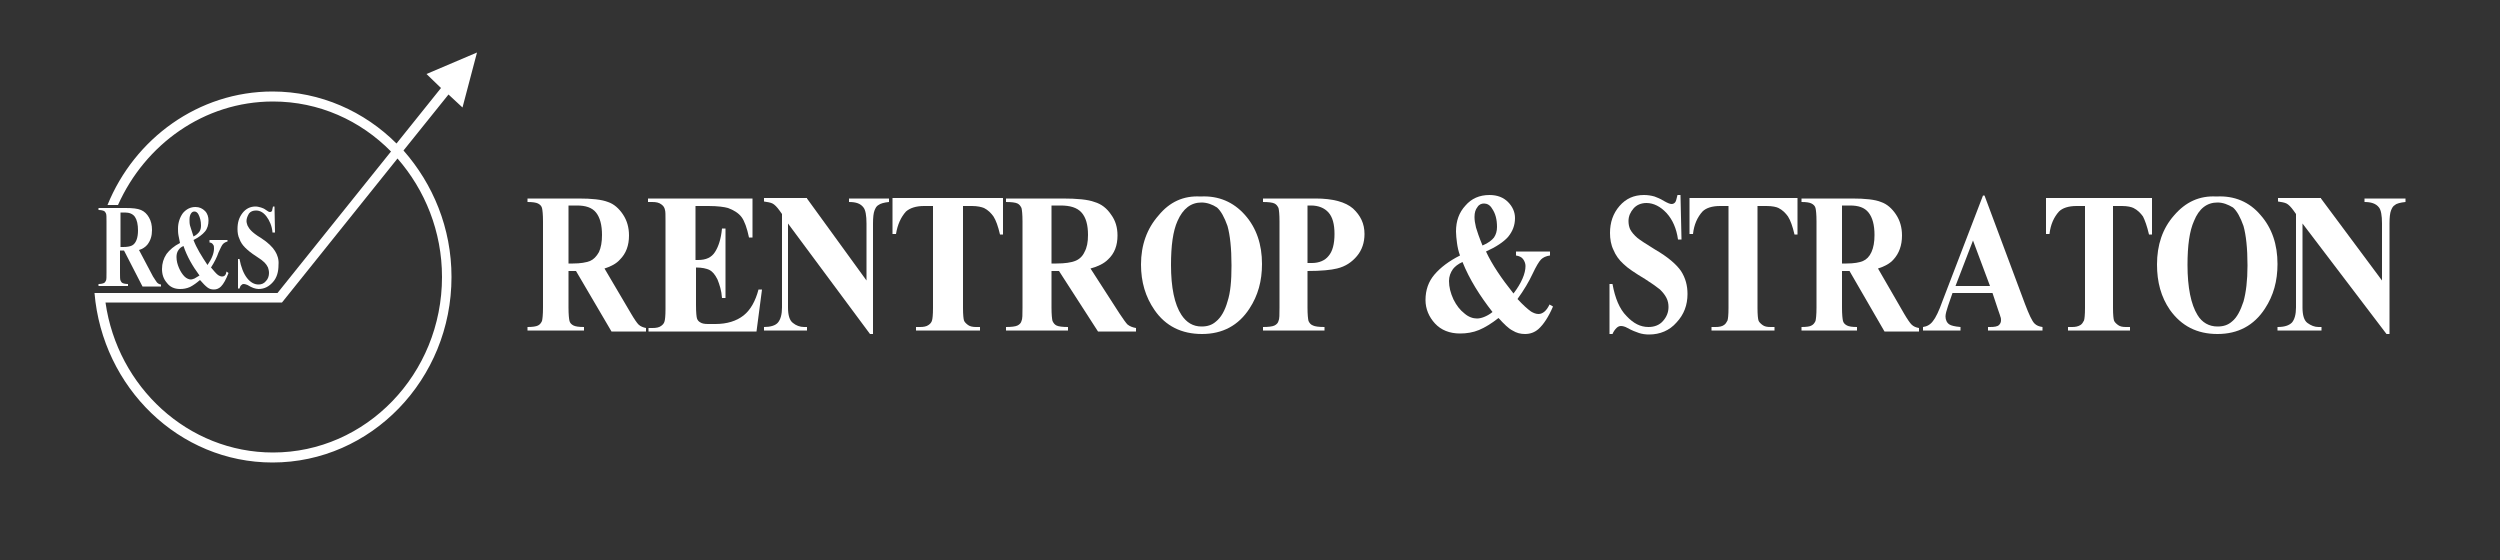
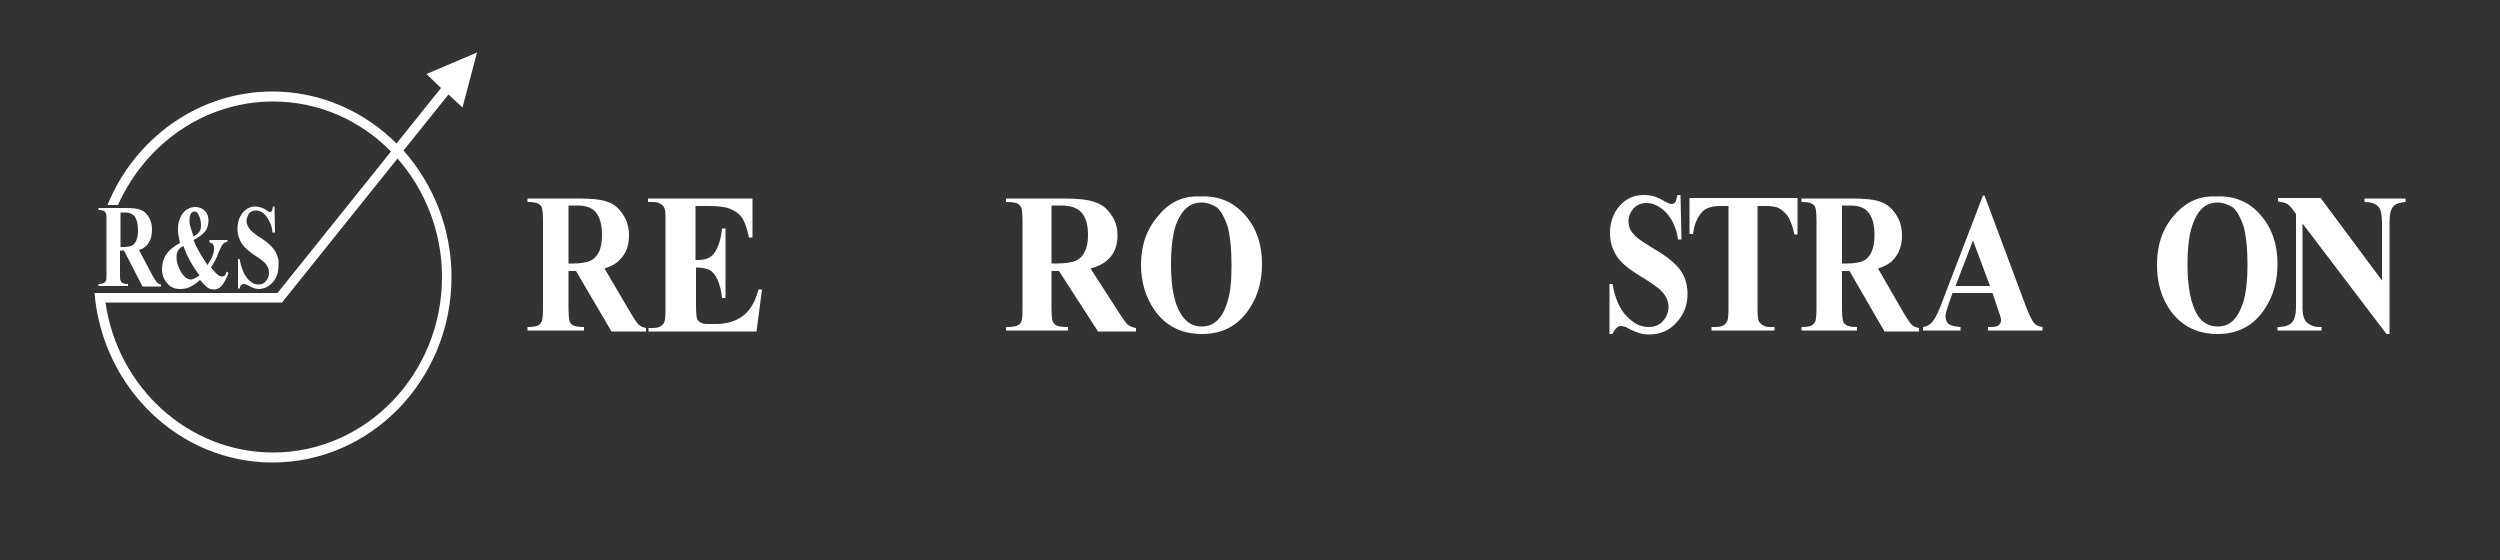
<svg xmlns="http://www.w3.org/2000/svg" version="1.1" x="0px" y="0px" viewBox="0 0 500 112" style="enable-background:new 0 0 500 112;" xml:space="preserve">
  <rect x="0" y="0" width="500" height="112" fill="#333333" stroke="none" />
  <style type="text/css">
	.st0{fill:#fff;}
	.st1{fill:#fff;}
</style>
  <g id="Layer_2">
</g>
  <g id="Layer_4">
    <g>
      <g>
        <path class="st0" d="M30.6,55.3l-2.8-5.3c0.7-0.2,1.3-0.6,1.7-1.1c0.6-0.8,0.9-1.7,0.9-2.9c0-1-0.2-1.8-0.6-2.5     c-0.4-0.7-0.9-1.2-1.6-1.5c-0.7-0.3-1.7-0.4-3.1-0.4h-5.4v0.4c0.5,0,0.9,0.1,1.1,0.2c0.2,0.1,0.3,0.3,0.4,0.5     c0.1,0.2,0.1,0.8,0.1,1.6v10.2c0,0.9,0,1.4-0.1,1.6c-0.1,0.2-0.2,0.4-0.4,0.5c-0.2,0.1-0.6,0.2-1.1,0.2v0.4h5.9v-0.4     c-0.5,0-0.9-0.1-1.1-0.2c-0.2-0.1-0.3-0.3-0.4-0.5c-0.1-0.2-0.1-0.8-0.1-1.6v-4.4h0.8l3.7,7.2h3.7v-0.4c-0.3,0-0.6-0.2-0.8-0.4     C31.3,56.4,31,55.9,30.6,55.3z M27.3,48c-0.2,0.5-0.5,0.9-0.9,1.1c-0.4,0.2-1,0.3-1.8,0.3h-0.5v-6.9H25c0.9,0,1.6,0.3,2,0.9     c0.4,0.6,0.6,1.5,0.6,2.7C27.6,46.8,27.5,47.5,27.3,48z" />
        <path class="st0" d="M44.4,55.3c-0.2,0-0.5-0.1-0.8-0.3c-0.4-0.3-0.8-0.8-1.4-1.5c0.7-1.1,1.2-2.1,1.5-3c0.4-0.9,0.7-1.5,0.9-1.7     c0.2-0.2,0.5-0.4,0.9-0.5V48h-3.6v0.5c0.3,0,0.6,0.2,0.7,0.4c0.2,0.2,0.2,0.5,0.2,0.8c0,0.9-0.4,2-1.3,3.3     c-1.2-1.8-2.2-3.4-2.8-5c1-0.5,1.8-1.1,2.3-1.7c0.5-0.6,0.7-1.4,0.7-2.2c0-0.7-0.2-1.4-0.7-1.9c-0.5-0.5-1.1-0.8-1.9-0.8     c-1,0-1.8,0.4-2.5,1.2c-0.6,0.8-1,1.9-1,3.1c0,0.4,0,0.9,0.1,1.4s0.2,1,0.3,1.5c-1.2,0.6-2.1,1.4-2.7,2.2c-0.6,0.9-0.9,1.9-0.9,3     c0,1.1,0.3,2,1,2.8c0.6,0.8,1.5,1.2,2.6,1.2c0.7,0,1.3-0.1,2-0.4c0.6-0.3,1.3-0.8,2-1.4c0.6,0.7,1.1,1.2,1.5,1.5     c0.4,0.3,0.8,0.4,1.3,0.4c0.5,0,1-0.2,1.4-0.6c0.5-0.5,1-1.4,1.5-2.7l-0.4-0.3C45.2,55,44.9,55.3,44.4,55.3z M38.2,42.7     c0.2-0.3,0.4-0.4,0.7-0.4c0.3,0,0.6,0.2,0.8,0.6c0.3,0.6,0.5,1.3,0.5,2.2c0,0.5-0.1,0.9-0.3,1.2c-0.2,0.3-0.6,0.7-1.2,1     c-0.3-1-0.6-1.8-0.7-2.2c-0.1-0.4-0.1-0.8-0.1-1.2C37.9,43.4,38,43,38.2,42.7z M38.9,55.7c-0.3,0.1-0.5,0.2-0.7,0.2     c-0.4,0-0.9-0.2-1.3-0.6c-0.4-0.4-0.8-1-1.1-1.7c-0.3-0.7-0.5-1.4-0.5-2.2c0-0.5,0.1-1,0.4-1.4c0.2-0.3,0.5-0.6,1-0.8     c0.7,2.1,1.8,4,3.2,5.9C39.4,55.4,39.1,55.6,38.9,55.7z" />
        <path class="st0" d="M55,50.2c-0.5-0.8-1.4-1.7-2.8-2.6c-1-0.6-1.6-1.1-1.9-1.4c-0.4-0.4-0.6-0.7-0.8-1.1     c-0.1-0.3-0.2-0.6-0.2-0.9c0-0.5,0.2-1,0.5-1.5c0.3-0.4,0.8-0.6,1.4-0.6c0.8,0,1.5,0.4,2.1,1.2c0.6,0.8,1.1,1.9,1.2,3.2H55     l-0.1-5.2h-0.3c-0.1,0.5-0.2,0.8-0.2,0.9c-0.1,0.1-0.2,0.2-0.4,0.2c-0.2,0-0.4-0.1-0.8-0.4c-0.4-0.3-0.7-0.4-1-0.5     c-0.4-0.1-0.7-0.2-1.1-0.2c-1,0-1.9,0.4-2.6,1.3c-0.7,0.9-1,1.9-1,3.2c0,0.7,0.1,1.4,0.4,2c0.2,0.6,0.6,1.2,1.1,1.7     c0.5,0.5,1.2,1.1,2.3,1.8c0.8,0.5,1.3,0.9,1.6,1.2c0.3,0.3,0.5,0.6,0.7,1c0.1,0.3,0.2,0.7,0.2,1.1c0,0.6-0.2,1.2-0.6,1.6     c-0.4,0.5-0.9,0.7-1.5,0.7c-0.8,0-1.6-0.4-2.3-1.3c-0.7-0.9-1.2-2.2-1.5-3.8h-0.3v5.9h0.3c0.1-0.3,0.2-0.6,0.4-0.7     c0.2-0.2,0.3-0.2,0.5-0.2c0.2,0,0.4,0.1,0.7,0.2c0.5,0.3,0.9,0.5,1.2,0.6c0.3,0.1,0.7,0.2,1,0.2c1.2,0,2.1-0.5,2.9-1.4     c0.8-0.9,1.1-2.1,1.1-3.4C55.8,51.9,55.5,51,55,50.2z" />
      </g>
      <path class="st0" d="M92.5,21.5l2.9-11l-10.1,4.3l3,2.9l0,0l-0.1-0.1l-8.9,11.1c-6.4-6.4-15.2-10.4-24.8-10.4    c-14.8,0-27.6,9.4-33,22.7h2.1C29,28.9,40.8,20.3,54.6,20.3c9.2,0,17.5,3.8,23.6,10L55.5,58.6H20v0h-1.1    c1.6,18.9,16.9,33.9,35.6,33.9c19.7,0,35.8-16.6,35.8-37.1c0-9.8-3.7-18.6-9.6-25.3l9-11.2L92.5,21.5z M88.4,55.4    c0,19.4-15.2,35.1-33.8,35.1c-17,0-31.1-13.1-33.5-30h35.3l23.1-28.8C85,38,88.4,46.3,88.4,55.4z" />
      <g>
        <g>
          <path class="st1" d="M113.7,54.1v7.4c0,1.4,0.1,2.3,0.2,2.7c0.1,0.4,0.4,0.7,0.8,0.9c0.4,0.2,1.1,0.3,2.1,0.3v0.7h-11.3v-0.7      c1,0,1.7-0.1,2.1-0.3c0.4-0.2,0.6-0.5,0.8-0.9c0.1-0.4,0.2-1.3,0.2-2.7V44.3c0-1.4-0.1-2.3-0.2-2.7c-0.1-0.4-0.4-0.7-0.8-0.9      c-0.4-0.2-1.1-0.3-2.1-0.3v-0.7h10.2c2.7,0,4.6,0.2,5.9,0.7c1.2,0.4,2.2,1.3,3,2.5c0.8,1.2,1.2,2.6,1.2,4.2c0,2-0.6,3.6-1.8,4.8      c-0.7,0.8-1.8,1.4-3.1,1.8l5.3,9c0.7,1.2,1.2,1.9,1.5,2.2c0.4,0.4,1,0.6,1.5,0.7v0.7h-6.9l-7.1-12.1H113.7z M113.7,41.1v11.6      h0.9c1.5,0,2.6-0.2,3.4-0.5c0.7-0.3,1.3-0.9,1.8-1.8c0.4-0.9,0.6-2,0.6-3.4c0-2-0.4-3.5-1.2-4.5c-0.8-1-2.1-1.4-3.8-1.4H113.7z" />
        </g>
        <g>
          <path class="st1" d="M210.3,54.1v7.4c0,1.4,0.1,2.3,0.2,2.7c0.2,0.4,0.4,0.7,0.8,0.9c0.4,0.2,1.2,0.3,2.3,0.3v0.7h-12.4v-0.7      c1.1,0,1.9-0.1,2.3-0.3c0.4-0.2,0.7-0.5,0.8-0.9c0.2-0.4,0.2-1.3,0.2-2.7V44.3c0-1.4-0.1-2.3-0.2-2.7c-0.2-0.4-0.4-0.7-0.8-0.9      c-0.4-0.2-1.2-0.3-2.3-0.3v-0.7h11.3c2.9,0,5.1,0.2,6.4,0.7c1.4,0.4,2.5,1.3,3.3,2.5c0.9,1.2,1.3,2.6,1.3,4.2      c0,2-0.6,3.6-1.9,4.8c-0.8,0.8-2,1.4-3.5,1.8l5.8,9c0.8,1.2,1.3,1.9,1.6,2.2c0.5,0.4,1.1,0.6,1.7,0.7v0.7h-7.6l-7.8-12.1H210.3z       M210.3,41.1v11.6h1c1.7,0,2.9-0.2,3.7-0.5c0.8-0.3,1.5-0.9,1.9-1.8c0.5-0.9,0.7-2,0.7-3.4c0-2-0.4-3.5-1.3-4.5      c-0.9-1-2.3-1.4-4.2-1.4H210.3z" />
        </g>
        <g>
          <path class="st1" d="M368.4,54.1v7.4c0,1.4,0.1,2.3,0.2,2.7c0.1,0.4,0.4,0.7,0.8,0.9c0.4,0.2,1,0.3,2,0.3v0.7h-11.1v-0.7      c1,0,1.7-0.1,2-0.3c0.4-0.2,0.6-0.5,0.8-0.9c0.1-0.4,0.2-1.3,0.2-2.7V44.3c0-1.4-0.1-2.3-0.2-2.7c-0.1-0.4-0.4-0.7-0.8-0.9      c-0.4-0.2-1-0.3-2-0.3v-0.7h10.1c2.6,0,4.6,0.2,5.8,0.7c1.2,0.4,2.2,1.3,3,2.5c0.8,1.2,1.2,2.6,1.2,4.2c0,2-0.6,3.6-1.7,4.8      c-0.7,0.8-1.8,1.4-3.1,1.8l5.2,9c0.7,1.2,1.2,1.9,1.5,2.2c0.4,0.4,0.9,0.6,1.5,0.7v0.7h-6.9l-7-12.1H368.4z M368.4,41.1v11.6      h0.9c1.5,0,2.6-0.2,3.3-0.5c0.7-0.3,1.3-0.9,1.7-1.8c0.4-0.9,0.6-2,0.6-3.4c0-2-0.4-3.5-1.2-4.5c-0.8-1-2-1.4-3.7-1.4H368.4z" />
        </g>
        <g>
          <path class="st1" d="M139.1,41.2V52h0.5c1.6,0,2.7-0.5,3.4-1.6c0.7-1.1,1.2-2.6,1.4-4.7h0.7v13.9h-0.7c-0.1-1.5-0.5-2.7-0.9-3.7      c-0.5-1-1-1.6-1.6-1.9s-1.5-0.5-2.7-0.5v7.5c0,1.5,0.1,2.4,0.2,2.7c0.1,0.3,0.3,0.6,0.7,0.8c0.3,0.2,0.8,0.3,1.5,0.3h1.5      c2.3,0,4.2-0.6,5.6-1.7c1.4-1.1,2.4-2.9,3-5.2h0.7l-1.1,8.4h-21.6v-0.7h0.8c0.7,0,1.3-0.1,1.7-0.4c0.3-0.2,0.6-0.5,0.7-0.9      c0.1-0.3,0.2-1.1,0.2-2.5V44.2c0-1.2,0-1.9-0.1-2.2c-0.1-0.5-0.3-0.8-0.7-1.1c-0.5-0.4-1.1-0.5-1.9-0.5h-0.8v-0.7h20.9v7.8h-0.7      c-0.4-1.9-0.9-3.3-1.5-4.1c-0.6-0.8-1.6-1.4-2.7-1.8c-0.7-0.2-2-0.4-3.9-0.4H139.1z" />
        </g>
        <g>
-           <path class="st1" d="M161.4,39.7l11.9,16.4V44.7c0-1.6-0.2-2.7-0.6-3.2c-0.6-0.8-1.5-1.1-2.9-1.1v-0.7h8v0.7      c-1,0.1-1.7,0.3-2.1,0.6c-0.4,0.2-0.6,0.6-0.8,1.1c-0.2,0.5-0.3,1.4-0.3,2.6v22.1H174l-16.4-22.1v16.8c0,1.5,0.3,2.6,1,3.1      c0.6,0.5,1.4,0.8,2.2,0.8h0.6v0.7h-8.6v-0.7c1.3,0,2.3-0.3,2.8-0.9c0.5-0.6,0.8-1.6,0.8-3V42.8l-0.5-0.7c-0.5-0.7-1-1.2-1.4-1.4      c-0.4-0.2-1-0.3-1.7-0.4v-0.7H161.4z" />
-         </g>
+           </g>
        <g>
          <path class="st1" d="M464.2,39.7l12.2,16.4V44.7c0-1.6-0.2-2.7-0.6-3.2c-0.6-0.8-1.6-1.1-2.9-1.1v-0.7h8.2v0.7      c-1,0.1-1.8,0.3-2.1,0.6c-0.4,0.2-0.6,0.6-0.8,1.1c-0.2,0.5-0.3,1.4-0.3,2.6v22.1h-0.6l-16.8-22.1v16.8c0,1.5,0.3,2.6,1,3.1      c0.7,0.5,1.4,0.8,2.2,0.8h0.6v0.7h-8.8v-0.7c1.4,0,2.3-0.3,2.9-0.9c0.5-0.6,0.8-1.6,0.8-3V42.8l-0.5-0.7c-0.5-0.7-1-1.2-1.4-1.4      c-0.4-0.2-1-0.3-1.7-0.4v-0.7H464.2z" />
        </g>
        <g>
-           <path class="st1" d="M200.6,39.7v7.2h-0.6c-0.4-1.7-0.8-2.8-1.3-3.6c-0.5-0.7-1.1-1.3-1.9-1.7c-0.5-0.2-1.3-0.4-2.4-0.4h-1.8      v20.4c0,1.4,0.1,2.2,0.2,2.5c0.1,0.3,0.4,0.6,0.8,0.9c0.4,0.3,1,0.4,1.6,0.4h0.8v0.7h-12.8v-0.7h0.8c0.7,0,1.3-0.1,1.7-0.4      c0.3-0.2,0.6-0.5,0.7-0.9c0.1-0.3,0.2-1.1,0.2-2.5V41.2h-1.8c-1.6,0-2.8,0.4-3.6,1.1c-1,1.1-1.7,2.6-2,4.5h-0.7v-7.2H200.6z" />
-         </g>
+           </g>
        <g>
          <path class="st1" d="M359.5,39.7v7.2h-0.6c-0.4-1.7-0.8-2.8-1.3-3.6c-0.5-0.7-1.1-1.3-1.9-1.7c-0.4-0.2-1.2-0.4-2.4-0.4h-1.8      v20.4c0,1.4,0.1,2.2,0.2,2.5c0.1,0.3,0.4,0.6,0.8,0.9c0.4,0.3,0.9,0.4,1.6,0.4h0.8v0.7h-12.6v-0.7h0.8c0.7,0,1.3-0.1,1.7-0.4      c0.3-0.2,0.5-0.5,0.7-0.9c0.1-0.3,0.2-1.1,0.2-2.5V41.2H344c-1.6,0-2.8,0.4-3.5,1.1c-1,1.1-1.7,2.6-1.9,4.5h-0.7v-7.2H359.5z" />
        </g>
        <g>
-           <path class="st1" d="M430.4,39.7v7.2h-0.6c-0.4-1.7-0.8-2.8-1.2-3.6c-0.5-0.7-1.1-1.3-1.9-1.7c-0.4-0.2-1.2-0.4-2.3-0.4h-1.8      v20.4c0,1.4,0.1,2.2,0.2,2.5c0.1,0.3,0.4,0.6,0.8,0.9c0.4,0.3,0.9,0.4,1.6,0.4h0.8v0.7h-12.4v-0.7h0.8c0.7,0,1.2-0.1,1.7-0.4      c0.3-0.2,0.5-0.5,0.7-0.9c0.1-0.3,0.2-1.1,0.2-2.5V41.2h-1.7c-1.6,0-2.8,0.4-3.5,1.1c-1,1.1-1.7,2.6-1.9,4.5h-0.7v-7.2H430.4z" />
-         </g>
+           </g>
        <g>
          <path class="st1" d="M240.1,39.3c3.6-0.2,6.6,1.1,8.9,3.7s3.4,5.9,3.4,9.8c0,3.4-0.8,6.3-2.5,8.9c-2.2,3.4-5.4,5.1-9.5,5.1      c-4.1,0-7.3-1.6-9.5-4.8c-1.8-2.6-2.7-5.6-2.7-9.1c0-3.9,1.2-7.2,3.5-9.8C233.9,40.4,236.7,39.1,240.1,39.3z M240.3,40.5      c-2.1,0-3.7,1.2-4.8,3.7c-0.9,2-1.3,4.9-1.3,8.8c0,4.5,0.7,7.9,2.1,10c1,1.5,2.3,2.3,4,2.3c1.2,0,2.1-0.3,2.9-1      c1-0.8,1.8-2.2,2.3-4c0.6-1.8,0.8-4.2,0.8-7.2c0-3.5-0.3-6.1-0.8-7.9c-0.6-1.7-1.3-3-2.1-3.7C242.5,40.9,241.4,40.5,240.3,40.5z      " />
        </g>
        <g>
          <path class="st1" d="M443.3,39.3c3.6-0.2,6.6,1.1,8.8,3.7c2.3,2.6,3.4,5.9,3.4,9.8c0,3.4-0.8,6.3-2.5,8.9      c-2.2,3.4-5.4,5.1-9.5,5.1c-4.1,0-7.2-1.6-9.5-4.8c-1.8-2.6-2.6-5.6-2.6-9.1c0-3.9,1.1-7.2,3.4-9.8      C437.1,40.4,439.9,39.1,443.3,39.3z M443.5,40.5c-2.1,0-3.7,1.2-4.7,3.7c-0.9,2-1.3,4.9-1.3,8.8c0,4.5,0.7,7.9,2,10      c0.9,1.5,2.3,2.3,4,2.3c1.2,0,2.1-0.3,2.9-1c1-0.8,1.7-2.2,2.3-4c0.5-1.8,0.8-4.2,0.8-7.2c0-3.5-0.3-6.1-0.8-7.9      c-0.6-1.7-1.3-3-2.1-3.7C445.6,40.9,444.6,40.5,443.5,40.5z" />
        </g>
        <g>
-           <path class="st1" d="M261.5,54.2v7.3c0,1.4,0.1,2.3,0.2,2.7c0.2,0.4,0.4,0.7,0.9,0.9c0.4,0.2,1.2,0.3,2.3,0.3v0.7h-12.3v-0.7      c1.1,0,1.9-0.1,2.3-0.3c0.4-0.2,0.7-0.5,0.8-0.9c0.2-0.4,0.2-1.3,0.2-2.7V44.3c0-1.4-0.1-2.3-0.2-2.7c-0.2-0.4-0.4-0.7-0.8-0.9      c-0.4-0.2-1.2-0.3-2.3-0.3v-0.7h10.5c3.5,0,6,0.7,7.5,2c1.5,1.4,2.3,3,2.3,5.1c0,1.7-0.5,3.2-1.5,4.4c-1,1.2-2.3,2.1-4,2.5      C266.2,54,264.2,54.2,261.5,54.2z M261.5,41.2v11.4c0.4,0,0.7,0,0.9,0c1.4,0,2.6-0.5,3.3-1.4c0.8-0.9,1.2-2.4,1.2-4.4      c0-2-0.4-3.4-1.2-4.3c-0.8-0.9-2-1.4-3.5-1.4H261.5z" />
-         </g>
+           </g>
        <g>
-           <path class="st1" d="M303.1,50.3h6.9v0.8c-0.8,0.1-1.4,0.4-1.8,0.8c-0.4,0.4-1,1.4-1.7,2.9c-0.7,1.5-1.7,3.2-3,5      c1.1,1.2,2,2,2.7,2.5c0.5,0.3,1,0.5,1.5,0.5c0.8,0,1.6-0.6,2.2-1.9l0.7,0.4c-0.9,2.1-1.9,3.6-2.9,4.5c-0.8,0.7-1.7,1-2.7,1      c-0.9,0-1.7-0.2-2.5-0.7c-0.8-0.4-1.7-1.3-2.8-2.5c-1.4,1.1-2.7,1.9-3.9,2.4c-1.2,0.5-2.5,0.7-3.8,0.7c-2.1,0-3.8-0.7-5-2      c-1.2-1.3-1.9-2.9-1.9-4.7c0-2,0.6-3.7,1.8-5.1c1.2-1.4,2.9-2.7,5.1-3.8c-0.3-0.8-0.5-1.7-0.6-2.5c-0.1-0.8-0.2-1.6-0.2-2.3      c0-2.1,0.6-3.8,1.9-5.2c1.2-1.4,2.8-2.1,4.8-2.1c1.6,0,2.8,0.5,3.7,1.4c0.9,0.9,1.4,2,1.4,3.2c0,1.5-0.5,2.7-1.4,3.8      c-0.9,1-2.4,2-4.4,2.9c1.2,2.6,3.1,5.4,5.5,8.4c1.6-2.1,2.4-4,2.4-5.5c0-0.5-0.2-1-0.5-1.4c-0.3-0.4-0.8-0.6-1.4-0.7V50.3z       M292.5,52.4c-0.9,0.4-1.5,0.9-1.9,1.4c-0.5,0.7-0.8,1.5-0.8,2.4c0,1.2,0.3,2.4,0.9,3.7c0.6,1.2,1.3,2.1,2.2,2.8      c0.8,0.7,1.7,1,2.5,1c0.4,0,0.9-0.1,1.4-0.3c0.5-0.2,1.1-0.5,1.7-1C296,59.2,293.9,55.9,292.5,52.4z M296.5,49.1      c1.2-0.5,1.9-1.1,2.3-1.6c0.4-0.6,0.6-1.3,0.6-2.1c0-1.5-0.3-2.7-1-3.7c-0.4-0.7-1-1-1.6-1c-0.5,0-1,0.2-1.3,0.7      c-0.4,0.5-0.6,1.1-0.6,2c0,0.6,0.1,1.3,0.3,2.1C295.4,46.2,295.8,47.4,296.5,49.1z" />
-         </g>
+           </g>
        <g>
          <path class="st1" d="M336.1,39.1l0.2,8.8h-0.7c-0.3-2.2-1.1-4-2.3-5.3c-1.2-1.3-2.6-2-4-2c-1.1,0-2,0.4-2.6,1.1      c-0.6,0.7-1,1.5-1,2.5c0,0.6,0.1,1.1,0.3,1.6c0.3,0.6,0.8,1.2,1.5,1.8c0.5,0.4,1.7,1.2,3.5,2.3c2.6,1.5,4.3,3,5.2,4.3      c0.9,1.4,1.3,2.9,1.3,4.6c0,2.2-0.7,4.1-2.2,5.7c-1.4,1.6-3.3,2.4-5.5,2.4c-0.7,0-1.4-0.1-2-0.3c-0.6-0.2-1.4-0.5-2.3-1      c-0.5-0.3-1-0.4-1.3-0.4c-0.3,0-0.6,0.1-0.9,0.4c-0.3,0.3-0.6,0.7-0.8,1.2h-0.6v-10h0.6c0.5,2.8,1.4,5,2.8,6.4      c1.4,1.5,2.8,2.2,4.4,2.2c1.2,0,2.2-0.4,2.9-1.2c0.7-0.8,1.1-1.7,1.1-2.8c0-0.6-0.1-1.2-0.4-1.8c-0.3-0.6-0.7-1.1-1.3-1.7      c-0.6-0.5-1.6-1.2-3-2.1c-2-1.2-3.5-2.2-4.3-3c-0.9-0.8-1.6-1.8-2-2.8c-0.5-1-0.7-2.2-0.7-3.4c0-2.1,0.6-3.9,1.9-5.4      c1.3-1.5,2.9-2.2,4.9-2.2c0.7,0,1.4,0.1,2.1,0.3c0.5,0.2,1.1,0.4,1.9,0.9c0.7,0.4,1.2,0.6,1.5,0.6c0.3,0,0.5-0.1,0.7-0.3      c0.2-0.2,0.3-0.7,0.5-1.5H336.1z" />
        </g>
        <g>
          <path class="st1" d="M398.5,58.6h-8l-0.9,2.6c-0.3,0.9-0.5,1.6-0.5,2.1c0,0.7,0.3,1.3,0.8,1.6c0.3,0.2,1,0.4,2.2,0.5v0.7h-7.5      v-0.7c0.8-0.1,1.5-0.5,2-1.2c0.5-0.6,1.2-2,1.9-4l8.1-21.1h0.3l8.1,21.7c0.8,2.1,1.4,3.4,1.9,3.9c0.4,0.4,0.9,0.6,1.6,0.7v0.7      h-10.9v-0.7h0.4c0.9,0,1.5-0.1,1.8-0.4c0.2-0.2,0.4-0.5,0.4-0.9c0-0.2,0-0.5-0.1-0.7c0-0.1-0.2-0.6-0.5-1.5L398.5,58.6z       M398,57.2l-3.4-9.1l-3.5,9.1H398z" />
        </g>
      </g>
    </g>
  </g>
</svg>